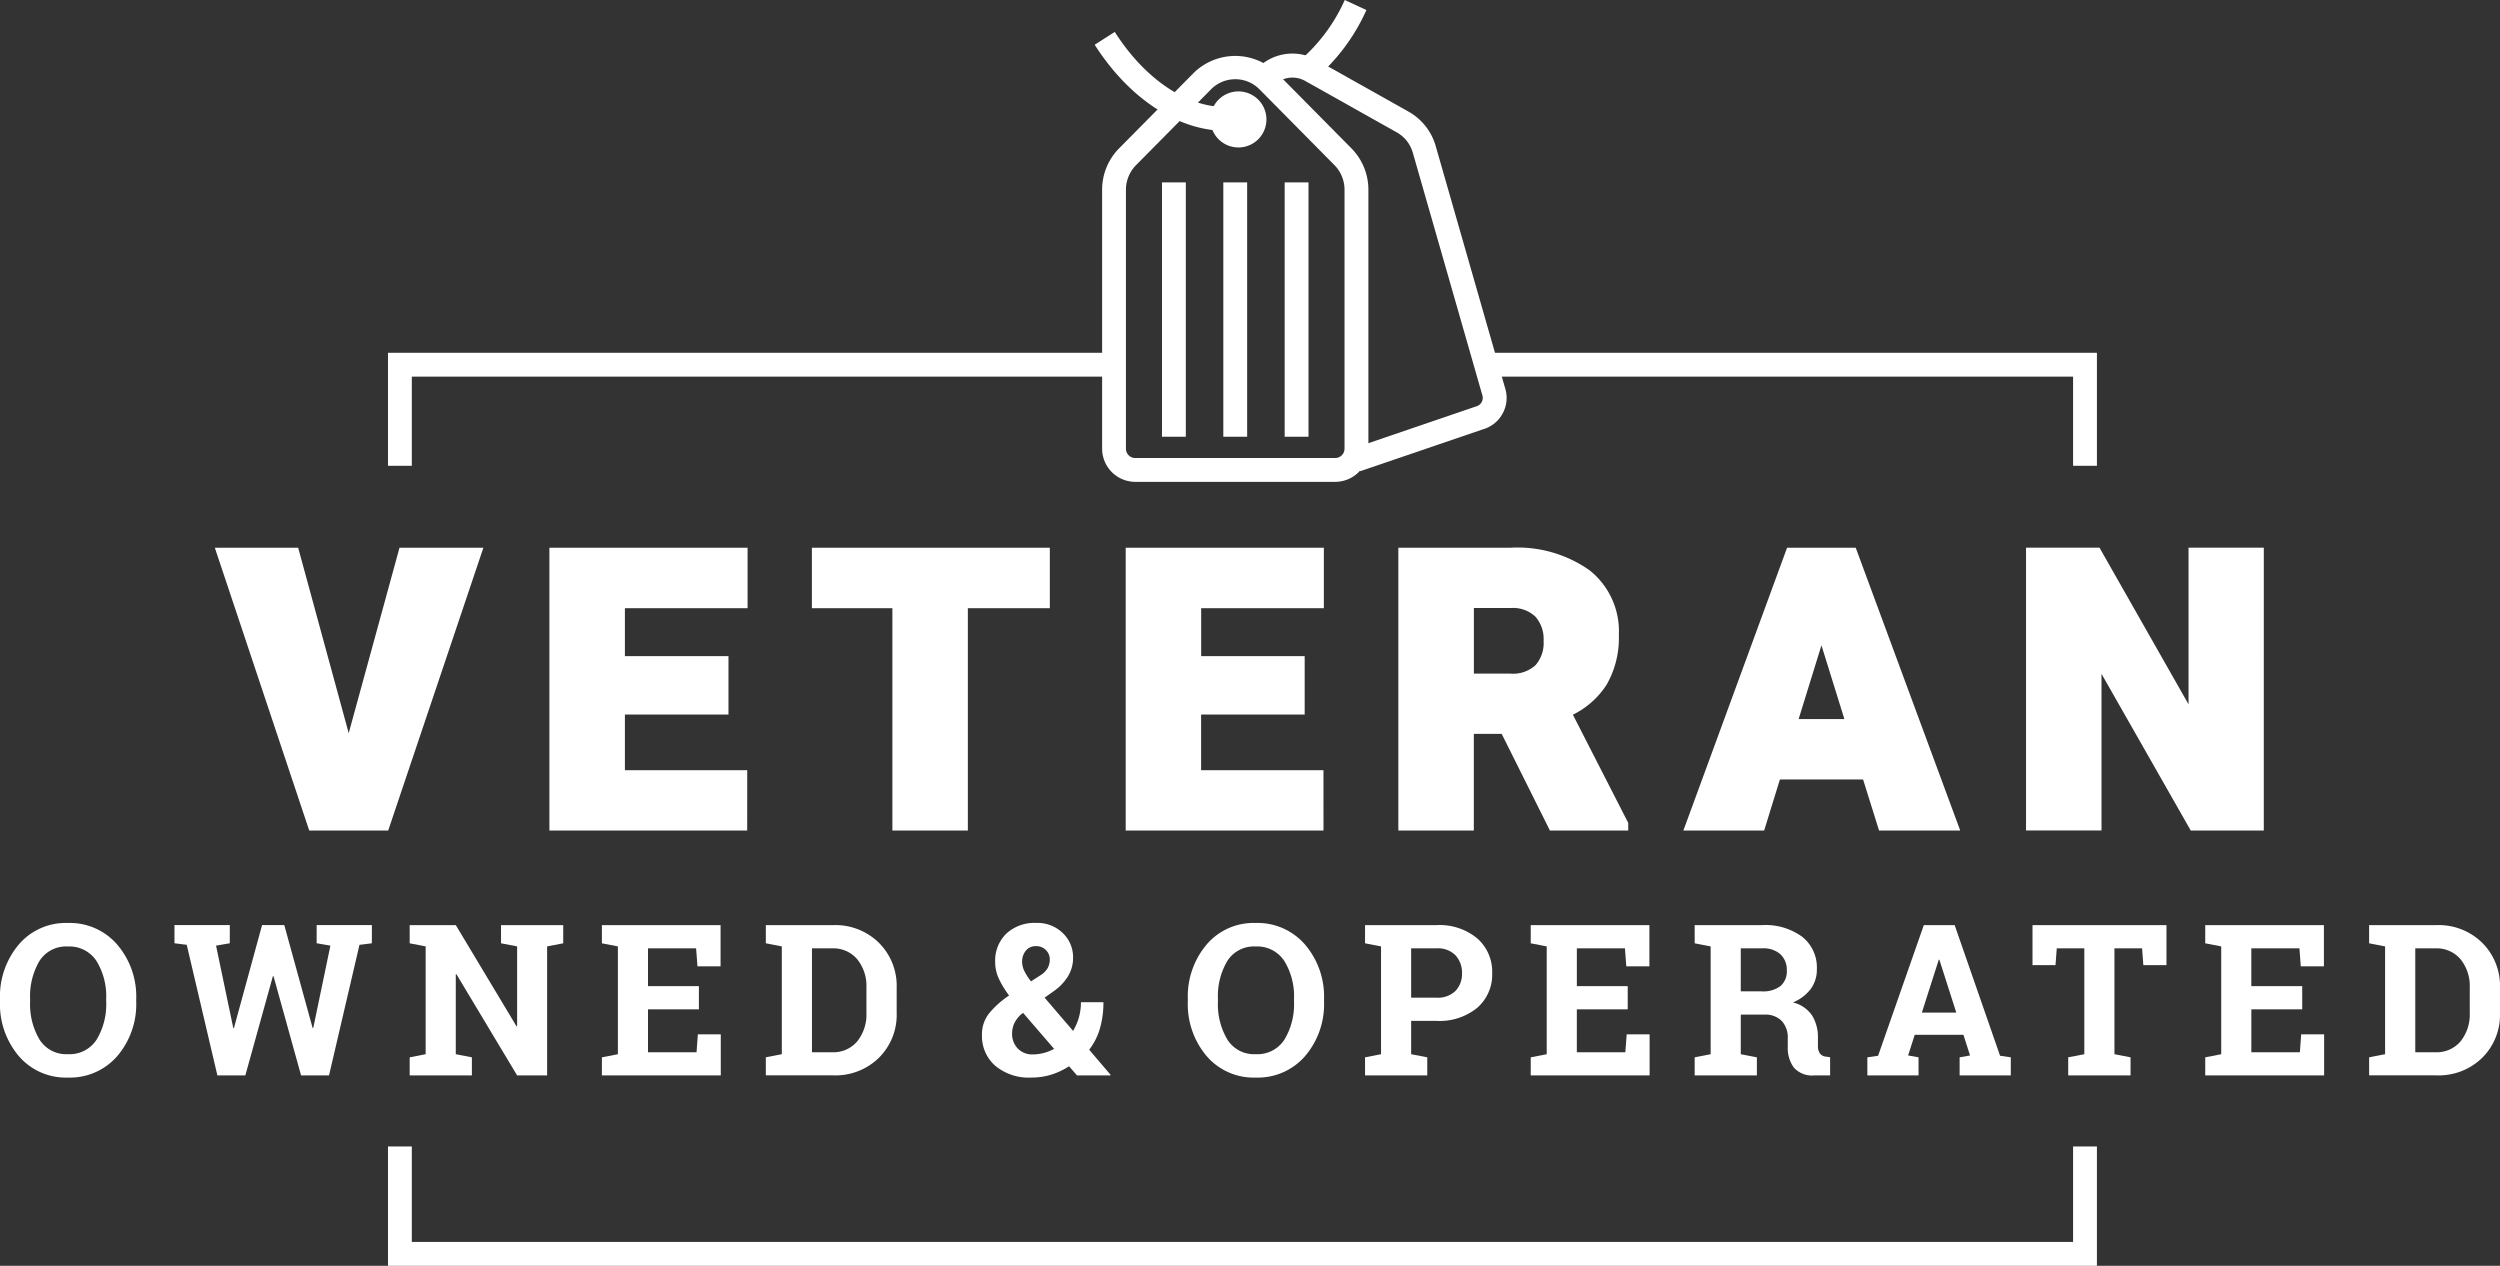
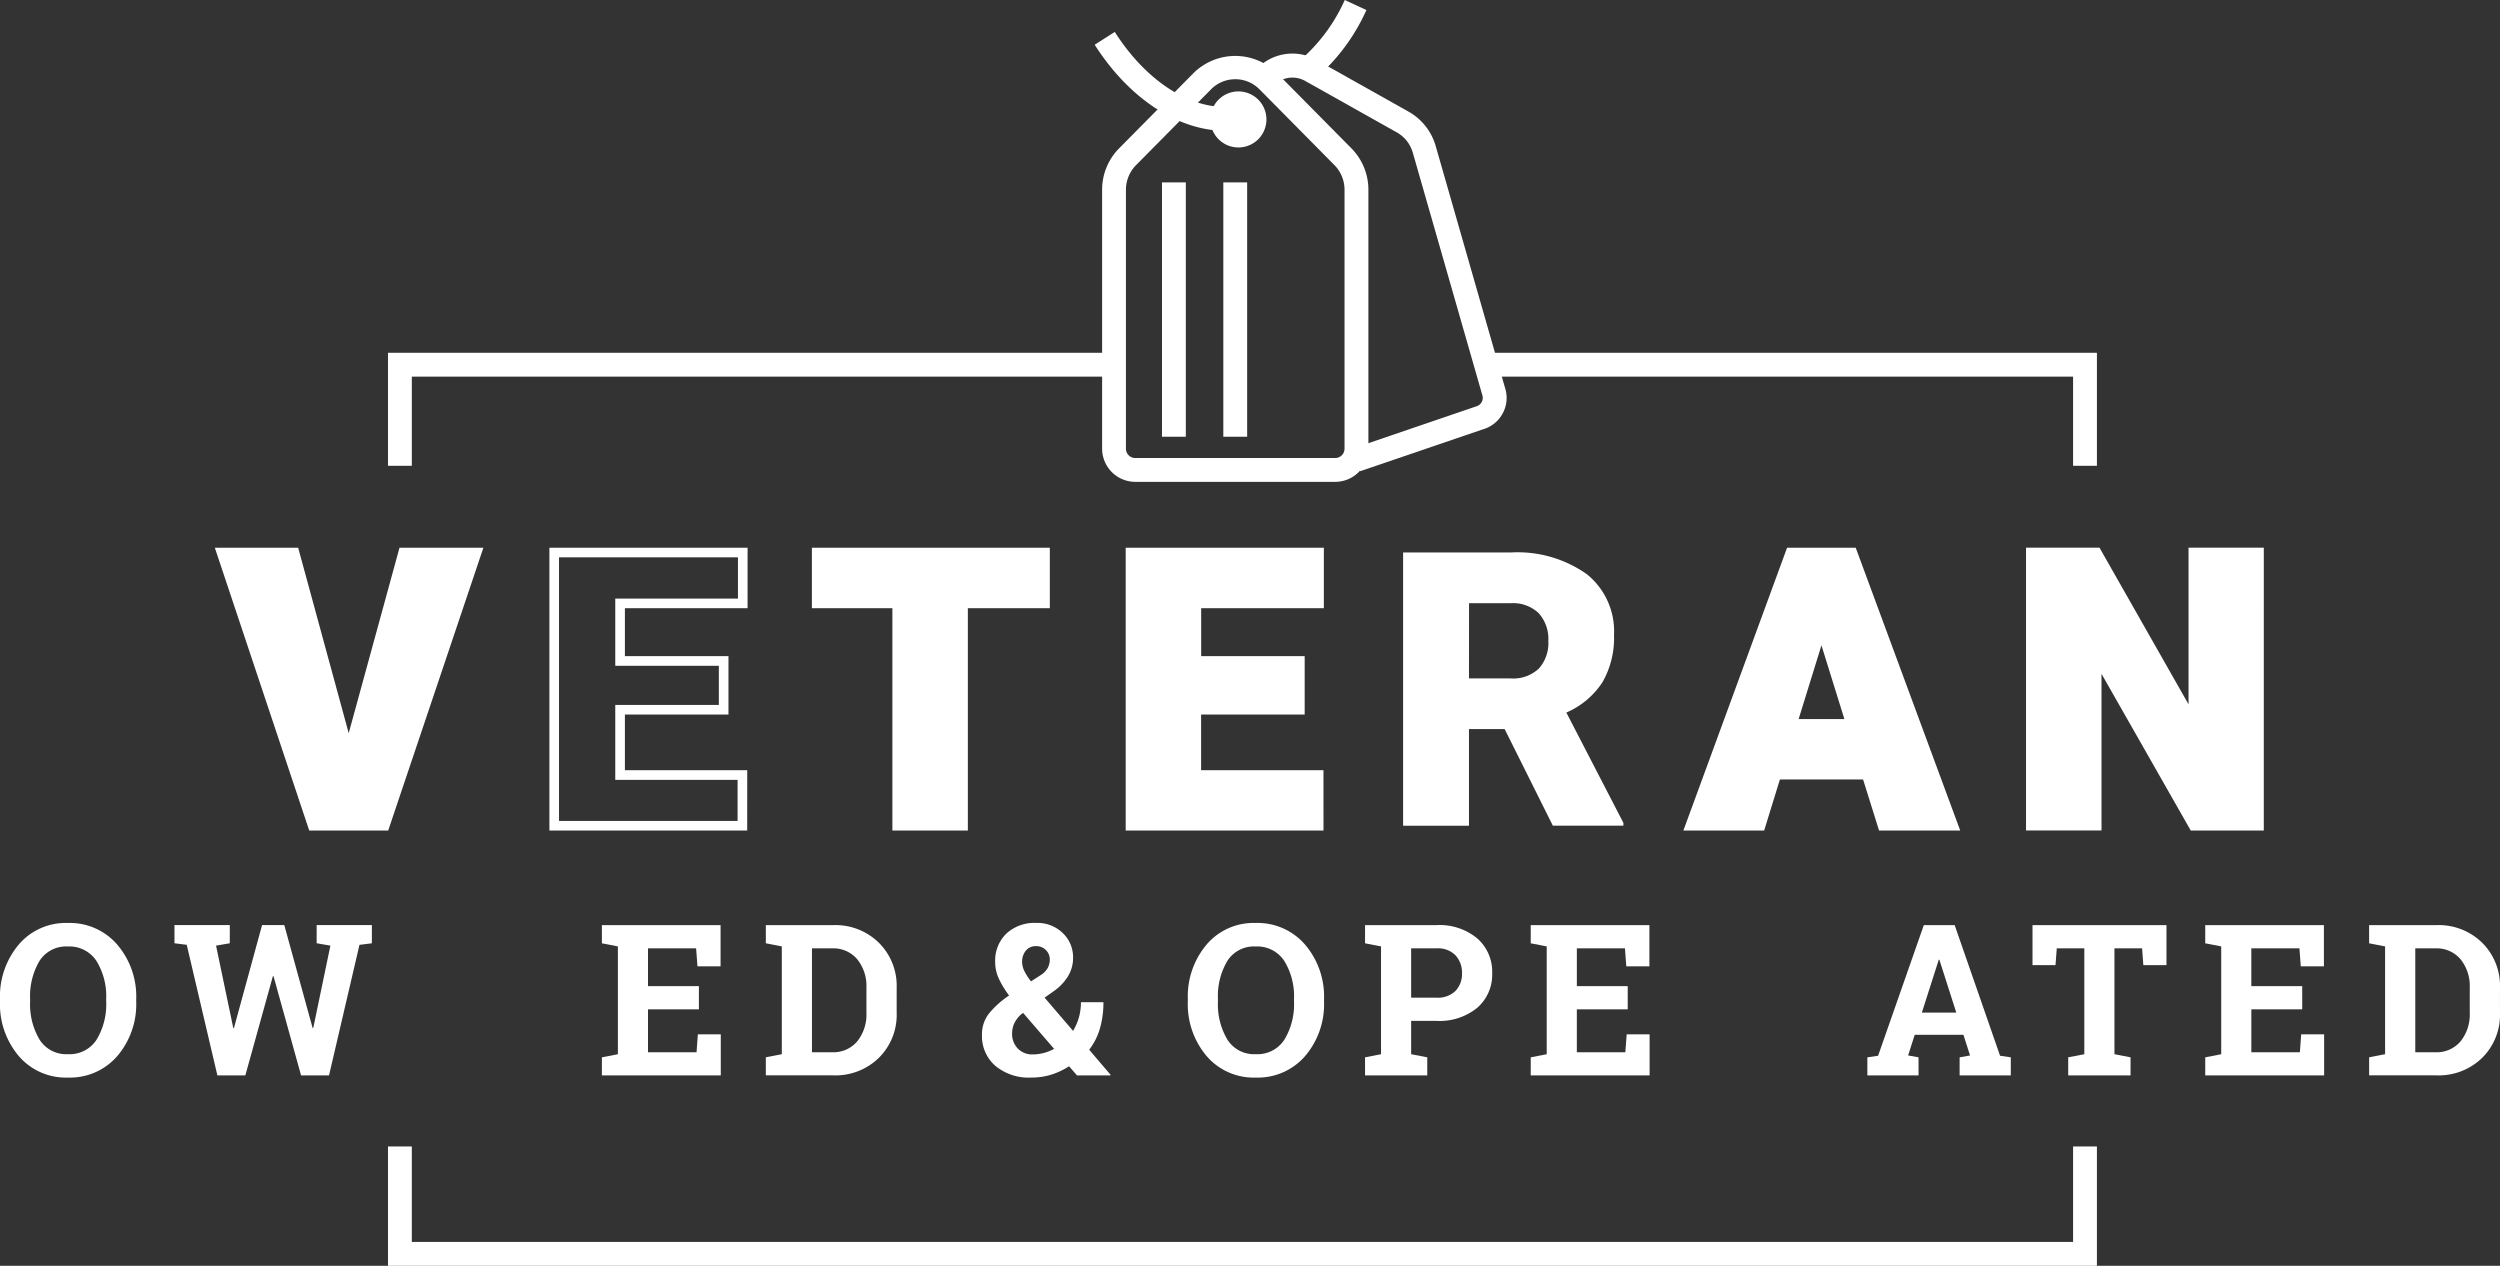
<svg xmlns="http://www.w3.org/2000/svg" width="224.166" height="113.499" viewBox="0 0 224.166 113.499">
  <rect x="0" y="0" width="224.166" height="113.499" fill="#333333" stroke="none" />
  <g id="Group_270" data-name="Group 270" transform="translate(-598.26 175.516)">
    <g id="Group_258" data-name="Group 258" transform="translate(696.414 -175.516)">
      <rect id="Rectangle_167" data-name="Rectangle 167" width="2.137" height="22.805" transform="translate(6.037 16.355)" fill="#fff" />
      <rect id="Rectangle_168" data-name="Rectangle 168" width="2.137" height="22.805" transform="translate(11.537 16.355)" fill="#fff" />
-       <rect id="Rectangle_169" data-name="Rectangle 169" width="2.137" height="22.805" transform="translate(17.038 16.355)" fill="#fff" />
      <path id="Path_185" data-name="Path 185" d="M676.523-134.415H658.6a2.978,2.978,0,0,1-2.975-2.975V-160.6a5.267,5.267,0,0,1,1.533-3.731l6.707-6.782a5.326,5.326,0,0,1,7.394,0l6.708,6.782A5.272,5.272,0,0,1,679.5-160.6v23.207A2.978,2.978,0,0,1,676.523-134.415Zm-8.963-36.1a3.032,3.032,0,0,0-2.176.91l-6.707,6.781a3.152,3.152,0,0,0-.918,2.229v23.207a.84.84,0,0,0,.839.837h17.925a.839.839,0,0,0,.837-.837V-160.6a3.151,3.151,0,0,0-.917-2.229l-6.708-6.781A3.033,3.033,0,0,0,667.56-170.517Z" transform="translate(-654.955 177.621)" fill="#fff" />
      <path id="Path_186" data-name="Path 186" d="M666.938-164.991c-4.185,0-8.609-2.858-11.7-7.714l1.8-1.149c3.091,4.851,7.553,7.427,11.381,6.562l.47,2.086A8.848,8.848,0,0,1,666.938-164.991Z" transform="translate(-655.235 176.717)" fill="#fff" />
      <path id="Path_187" data-name="Path 187" d="M672.924-135.288l-.691-2.024,11.06-3.775a.832.832,0,0,0,.524-.393.782.782,0,0,0,.067-.6l-6.24-21.763a3.053,3.053,0,0,0-1.445-1.83l-8.114-4.555a2.362,2.362,0,0,0-2.751.195l-1.631-1.382a4.4,4.4,0,0,1,5.43-.677l8.112,4.555a5.16,5.16,0,0,1,2.455,3.106l6.24,21.762a2.9,2.9,0,0,1-.253,2.226,2.907,2.907,0,0,1-1.752,1.4Z" transform="translate(-649.116 177.538)" fill="#fff" />
      <path id="Path_188" data-name="Path 188" d="M667.3-168.473l-1.37-1.644a15.47,15.47,0,0,0,4-5.4l1.941.9A17.627,17.627,0,0,1,667.3-168.473Z" transform="translate(-647.503 175.516)" fill="#fff" />
    </g>
    <g id="Group_259" data-name="Group 259" transform="translate(633.049 -143.883)">
      <path id="Path_189" data-name="Path 189" d="M771.688-105.146H618.454v-10.7h2.137v8.559H769.551v-8.559h2.137Z" transform="translate(-618.454 187.011)" fill="#fff" />
      <path id="Path_190" data-name="Path 190" d="M620.591-147.021h-2.137v-10.133h65.111v2.138H620.591Z" transform="translate(-618.454 157.154)" fill="#fff" />
      <path id="Path_191" data-name="Path 191" d="M730.368-147.021h-2.137v-7.995H675.625v-2.138h54.743Z" transform="translate(-577.134 157.154)" fill="#fff" />
    </g>
    <g id="Group_269" data-name="Group 269" transform="translate(598.26 -126.404)">
      <g id="Group_267" data-name="Group 267" transform="translate(19.265)">
        <g id="Group_260" data-name="Group 260">
          <path id="Path_192" data-name="Path 192" d="M621.2-128.924l4.879-17.834h6.595l-8.243,24.5h-6.46l-8.176-24.5h6.545Z" transform="translate(-609.192 147.189)" fill="#fff" />
          <path id="Path_193" data-name="Path 193" d="M624.987-121.651h-7.081l-.1-.295-8.366-25.063h7.472l4.533,16.63L626-147.008h7.522Zm-6.46-.861h5.84l7.956-23.634h-5.668l-5.208,19.036-5.193-19.036h-5.616Z" transform="translate(-609.443 147.008)" fill="#fff" />
        </g>
        <g id="Group_261" data-name="Group 261" transform="translate(29.998)">
-           <path id="Path_194" data-name="Path 194" d="M642.3-132.659h-9.287v5.854H643.98v4.543H627.106v-24.5h16.909v4.56h-11v5.165H642.3Z" transform="translate(-626.675 147.189)" fill="#fff" />
          <path id="Path_195" data-name="Path 195" d="M644.592-121.651H626.856v-25.357h17.77v5.421h-11v4.3h9.287v5.235h-9.287v4.993h10.969Zm-16.874-.861H643.73v-3.682H632.762v-6.715h9.287v-3.513h-9.287v-6.026h11v-3.7H627.718Z" transform="translate(-626.856 147.008)" fill="#fff" />
        </g>
        <g id="Group_262" data-name="Group 262" transform="translate(53.54)">
          <path id="Path_196" data-name="Path 196" d="M661.244-142.2h-7.351v19.936h-5.906V-142.2h-7.217v-4.56h20.473Z" transform="translate(-640.34 147.189)" fill="#fff" />
          <path id="Path_197" data-name="Path 197" d="M654.5-121.651h-6.767v-19.936h-7.217v-5.421h21.334v5.421H654.5Zm-5.906-.861h5.044v-19.936h7.351v-3.7H641.382v3.7H648.6Z" transform="translate(-640.521 147.008)" fill="#fff" />
        </g>
        <g id="Group_263" data-name="Group 263" transform="translate(81.672)">
          <path id="Path_198" data-name="Path 198" d="M672.292-132.659h-9.287v5.854h10.97v4.543H657.1v-24.5h16.907v4.56h-11v5.165h9.287Z" transform="translate(-656.67 147.189)" fill="#fff" />
          <path id="Path_199" data-name="Path 199" d="M674.587-121.651H656.851v-25.357h17.768v5.421h-11v4.3H672.9v5.235h-9.287v4.993h10.971Zm-16.874-.861h16.013v-3.682H662.755v-6.715h9.287v-3.513h-9.287v-6.026h11v-3.7H657.712Z" transform="translate(-656.851 147.008)" fill="#fff" />
        </g>
        <g id="Group_264" data-name="Group 264" transform="translate(106.12)">
          <path id="Path_200" data-name="Path 200" d="M680.393-130.926h-3.2v8.664h-5.906v-24.5h9.641a10.757,10.757,0,0,1,6.814,1.933,6.553,6.553,0,0,1,2.457,5.463,7.963,7.963,0,0,1-1.035,4.235,7.341,7.341,0,0,1-3.239,2.722l5.115,9.89v.253h-6.326Zm-3.2-4.543h3.735a3.348,3.348,0,0,0,2.531-.885,3.416,3.416,0,0,0,.851-2.47,3.461,3.461,0,0,0-.858-2.488,3.324,3.324,0,0,0-2.524-.9H677.2Z" transform="translate(-670.861 147.189)" fill="#fff" />
-           <path id="Path_201" data-name="Path 201" d="M691.655-121.651h-7.022l-4.324-8.664h-2.5v8.664h-6.767v-25.357h10.071a11.209,11.209,0,0,1,7.079,2.026,6.984,6.984,0,0,1,2.622,5.8,8.41,8.41,0,0,1-1.1,4.46,7.592,7.592,0,0,1-3.022,2.688l4.962,9.7Zm-6.491-.861h5.483l-5.125-9.911.4-.191a6.97,6.97,0,0,0,3.054-2.558,7.575,7.575,0,0,0,.972-4.009,6.09,6.09,0,0,0-2.293-5.123,10.394,10.394,0,0,0-6.546-1.842H671.9v23.634h5.044v-8.664h3.892Zm-4.05-12.345h-4.166v-7.608h4.166a3.751,3.751,0,0,1,2.836,1.035,3.9,3.9,0,0,1,.977,2.786,3.86,3.86,0,0,1-.97,2.77A3.788,3.788,0,0,1,681.113-134.857Zm-3.3-.861h3.3a2.963,2.963,0,0,0,2.221-.753,2.984,2.984,0,0,0,.73-2.172,3.028,3.028,0,0,0-.741-2.191,2.926,2.926,0,0,0-2.21-.768h-3.3Z" transform="translate(-671.042 147.008)" fill="#fff" />
        </g>
        <g id="Group_265" data-name="Group 265" transform="translate(131.677)">
          <path id="Path_202" data-name="Path 202" d="M702.05-126.838h-8.092l-1.414,4.576h-6.309l8.984-24.5h5.552l9.051,24.5H703.48Zm-6.679-4.56h5.266L698-139.893Z" transform="translate(-685.618 147.189)" fill="#fff" />
          <path id="Path_203" data-name="Path 203" d="M710.7-121.651h-7.277l-1.432-4.576h-7.458l-1.413,4.576h-7.244l.214-.579,9.086-24.778h6.154Zm-6.645-.861h5.406l-8.731-23.634h-4.951l-8.667,23.634h5.373l1.413-4.576h8.727Zm-2.574-8.274h-6.436l3.208-10.381Zm-5.268-.861h4.1l-2.055-6.61Z" transform="translate(-685.877 147.008)" fill="#fff" />
        </g>
        <g id="Group_266" data-name="Group 266" transform="translate(162.402)">
          <path id="Path_204" data-name="Path 204" d="M724.42-122.262h-5.871l-8.681-15.243v15.243h-5.906v-24.5h5.906l8.664,15.243v-15.243h5.888Z" transform="translate(-703.531 147.189)" fill="#fff" />
          <path id="Path_205" data-name="Path 205" d="M725.031-121.651h-6.553l-.122-.219L710.479-135.7v14.047h-6.767v-25.357H710.3l7.983,14.044v-14.044h6.75Zm-6.052-.861h5.191v-23.634h-5.027V-129.7L709.8-146.147h-5.223v23.634h5.044v-16.438Z" transform="translate(-703.712 147.008)" fill="#fff" />
        </g>
      </g>
      <g id="Group_268" data-name="Group 268" transform="translate(0 33.645)">
        <path id="Path_206" data-name="Path 206" d="M610.474-120.446a7.167,7.167,0,0,1-1.693,4.9,5.611,5.611,0,0,1-4.433,1.933,5.559,5.559,0,0,1-4.409-1.933,7.2,7.2,0,0,1-1.68-4.9v-.2a7.22,7.22,0,0,1,1.675-4.886,5.531,5.531,0,0,1,4.405-1.943,5.609,5.609,0,0,1,4.436,1.943,7.16,7.16,0,0,1,1.7,4.886Zm-2.693-.221a6.03,6.03,0,0,0-.87-3.4,2.9,2.9,0,0,0-2.572-1.3,2.823,2.823,0,0,0-2.541,1.3,6.186,6.186,0,0,0-.837,3.406v.221a6.188,6.188,0,0,0,.848,3.428,2.825,2.825,0,0,0,2.539,1.3,2.876,2.876,0,0,0,2.572-1.3,6.115,6.115,0,0,0,.861-3.428Z" transform="translate(-598.26 127.478)" fill="#fff" />
        <path id="Path_207" data-name="Path 207" d="M625.04-125.735l-1.11.138L621.2-113.891h-2.507l-2.47-8.893h-.057l-2.47,8.893h-2.507L608.441-125.6l-1.1-.138v-1.63h4.96v1.63l-1.232.212,1.544,7.384.059.01,2.524-9.236h1.992l2.543,9.236.055-.01,1.537-7.384-1.232-.212v-1.63h4.951Z" transform="translate(-591.697 127.56)" fill="#fff" />
-         <path id="Path_208" data-name="Path 208" d="M633.351-127.365v1.63l-1.444.277v11.567h-2.691l-5.44-9.069-.059.009v7.161l1.444.279v1.619h-5.578v-1.619l1.433-.279v-9.668l-1.433-.277v-1.63h4.135l5.442,9.069.057-.009v-7.153l-1.444-.277v-1.63h5.578Z" transform="translate(-582.849 127.56)" fill="#fff" />
        <path id="Path_209" data-name="Path 209" d="M638.286-119.814h-4.564v3.849h4.352l.119-1.609h2.054v3.683H629.588v-1.619l1.433-.279v-9.668l-1.433-.277v-1.63h10.641v3.692h-2.072l-.121-1.609h-4.314v3.387h4.564Z" transform="translate(-575.618 127.56)" fill="#fff" />
        <path id="Path_210" data-name="Path 210" d="M644.181-127.365a5.551,5.551,0,0,1,4.071,1.578,5.438,5.438,0,0,1,1.6,4.048v2.229a5.417,5.417,0,0,1-1.6,4.048,5.572,5.572,0,0,1-4.071,1.569H638.12v-1.619l1.433-.279v-9.668l-1.433-.277v-1.63h6.061Zm-1.924,2.083v9.317h1.786a2.807,2.807,0,0,0,2.276-.98,3.854,3.854,0,0,0,.822-2.563v-2.248a3.827,3.827,0,0,0-.822-2.545,2.812,2.812,0,0,0-2.276-.98Z" transform="translate(-569.451 127.56)" fill="#fff" />
        <path id="Path_211" data-name="Path 211" d="M649.37-117.438a3.021,3.021,0,0,1,.6-1.883,8.168,8.168,0,0,1,1.831-1.652,8.38,8.38,0,0,1-.939-1.554,3.521,3.521,0,0,1-.308-1.435,3.372,3.372,0,0,1,1-2.557,3.694,3.694,0,0,1,2.672-.96,3.258,3.258,0,0,1,2.393.911,2.988,2.988,0,0,1,.92,2.209,3.142,3.142,0,0,1-.453,1.656,4.47,4.47,0,0,1-1.239,1.314l-.861.61,2.553,2.98a4.956,4.956,0,0,0,.519-1.2,4.994,4.994,0,0,0,.186-1.37h2.016a8.319,8.319,0,0,1-.314,2.352,5.663,5.663,0,0,1-.963,1.905l1.924,2.259-.017.047h-3l-.711-.823a6.464,6.464,0,0,1-1.619.761,6.05,6.05,0,0,1-1.785.255,4.673,4.673,0,0,1-3.213-1.058A3.527,3.527,0,0,1,649.37-117.438Zm4.543,1.749a3.9,3.9,0,0,0,.98-.126,3.879,3.879,0,0,0,.944-.374l-2.775-3.22-.176.121a2.575,2.575,0,0,0-.644.865,2.242,2.242,0,0,0-.171.848,1.877,1.877,0,0,0,.508,1.354A1.763,1.763,0,0,0,653.913-115.689Zm-.944-8.3a1.915,1.915,0,0,0,.2.82,5.087,5.087,0,0,0,.6.93l.8-.519a1.918,1.918,0,0,0,.7-.686,1.652,1.652,0,0,0,.183-.768,1.172,1.172,0,0,0-.339-.823,1.156,1.156,0,0,0-.882-.36,1.121,1.121,0,0,0-.927.4A1.548,1.548,0,0,0,652.969-123.989Z" transform="translate(-561.32 127.478)" fill="#fff" />
        <path id="Path_212" data-name="Path 212" d="M672.3-120.446a7.159,7.159,0,0,1-1.693,4.9,5.607,5.607,0,0,1-4.431,1.933,5.557,5.557,0,0,1-4.409-1.933,7.193,7.193,0,0,1-1.681-4.9v-.2a7.214,7.214,0,0,1,1.676-4.886,5.531,5.531,0,0,1,4.4-1.943,5.615,5.615,0,0,1,4.438,1.943,7.159,7.159,0,0,1,1.7,4.886Zm-2.693-.221a6.017,6.017,0,0,0-.87-3.4,2.89,2.89,0,0,0-2.572-1.3,2.818,2.818,0,0,0-2.539,1.3,6.17,6.17,0,0,0-.839,3.406v.221a6.173,6.173,0,0,0,.849,3.428,2.823,2.823,0,0,0,2.539,1.3,2.873,2.873,0,0,0,2.57-1.3,6.1,6.1,0,0,0,.861-3.428Z" transform="translate(-553.578 127.478)" fill="#fff" />
        <path id="Path_213" data-name="Path 213" d="M675.72-127.365a5.285,5.285,0,0,1,3.649,1.19,3.964,3.964,0,0,1,1.339,3.113,3.937,3.937,0,0,1-1.339,3.11,5.339,5.339,0,0,1-3.649,1.175h-2.277v2.987l1.444.279v1.619h-5.578v-1.619l1.433-.279v-9.668l-1.433-.277v-1.63h6.412Zm-2.277,6.505h2.277a2.233,2.233,0,0,0,1.707-.615,2.2,2.2,0,0,0,.577-1.568,2.3,2.3,0,0,0-.577-1.607,2.2,2.2,0,0,0-1.707-.632h-2.277Z" transform="translate(-546.91 127.56)" fill="#fff" />
        <path id="Path_214" data-name="Path 214" d="M686.628-119.814h-4.562v3.849h4.35l.121-1.609h2.054v3.683H677.932v-1.619l1.433-.279v-9.668l-1.433-.277v-1.63h10.64v3.692H686.5l-.119-1.609h-4.314v3.387h4.562Z" transform="translate(-540.677 127.56)" fill="#fff" />
-         <path id="Path_215" data-name="Path 215" d="M692.516-127.365a5.574,5.574,0,0,1,3.6,1.051,3.512,3.512,0,0,1,1.306,2.9,2.923,2.923,0,0,1-.544,1.768,3.831,3.831,0,0,1-1.6,1.211,2.91,2.91,0,0,1,1.716,1.17,3.714,3.714,0,0,1,.524,2.033v.684a1.168,1.168,0,0,0,.176.689.785.785,0,0,0,.582.291l.334.047v1.63h-1.4a2.185,2.185,0,0,1-1.861-.713,2.975,2.975,0,0,1-.536-1.842v-.768a2.173,2.173,0,0,0-.524-1.54,2.008,2.008,0,0,0-1.476-.587H690.6v3.552l1.444.279v1.619h-5.578v-1.619l1.433-.279v-9.668l-1.433-.277v-1.63h6.052Zm-1.917,5.94h1.871a2.559,2.559,0,0,0,1.693-.481,1.723,1.723,0,0,0,.565-1.387,1.926,1.926,0,0,0-.56-1.449,2.294,2.294,0,0,0-1.652-.541H690.6Z" transform="translate(-534.511 127.56)" fill="#fff" />
        <path id="Path_216" data-name="Path 216" d="M695.453-115.511l.963-.14,4.1-11.715h2.765l4.071,11.715.963.14v1.619h-4.589v-1.619l.935-.167-.593-1.85H699.7l-.593,1.85.936.167v1.619h-4.589Zm4.886-4.007h3.089l-1.518-4.746h-.053Z" transform="translate(-528.014 127.56)" fill="#fff" />
        <path id="Path_217" data-name="Path 217" d="M716.06-127.365v3.59h-2.074l-.11-1.507h-2.481v9.492l1.444.279v1.619H707.25v-1.619l1.444-.279v-9.492h-2.471l-.112,1.507h-2.062v-3.59Z" transform="translate(-521.801 127.56)" fill="#fff" />
        <path id="Path_218" data-name="Path 218" d="M721.736-119.814h-4.563v3.849h4.352l.119-1.609H723.7v3.683h-10.66v-1.619l1.433-.279v-9.668l-1.433-.277v-1.63H723.68v3.692h-2.073l-.121-1.609h-4.314v3.387h4.563Z" transform="translate(-515.304 127.56)" fill="#fff" />
        <path id="Path_219" data-name="Path 219" d="M727.631-127.365a5.551,5.551,0,0,1,4.071,1.578,5.438,5.438,0,0,1,1.6,4.048v2.229a5.417,5.417,0,0,1-1.6,4.048,5.572,5.572,0,0,1-4.071,1.569H721.57v-1.619L723-115.79v-9.668l-1.433-.277v-1.63h6.061Zm-1.924,2.083v9.317h1.786a2.807,2.807,0,0,0,2.276-.98,3.855,3.855,0,0,0,.823-2.563v-2.248a3.828,3.828,0,0,0-.823-2.545,2.812,2.812,0,0,0-2.276-.98Z" transform="translate(-509.138 127.56)" fill="#fff" />
      </g>
    </g>
    <path id="Path_220" data-name="Path 220" d="M663.771-165.733a2.513,2.513,0,0,1-2.512-2.513,2.512,2.512,0,0,1,2.512-2.512,2.513,2.513,0,0,1,2.514,2.512A2.513,2.513,0,0,1,663.771-165.733Z" transform="translate(45.532 3.439)" fill="#fff" />
  </g>
</svg>